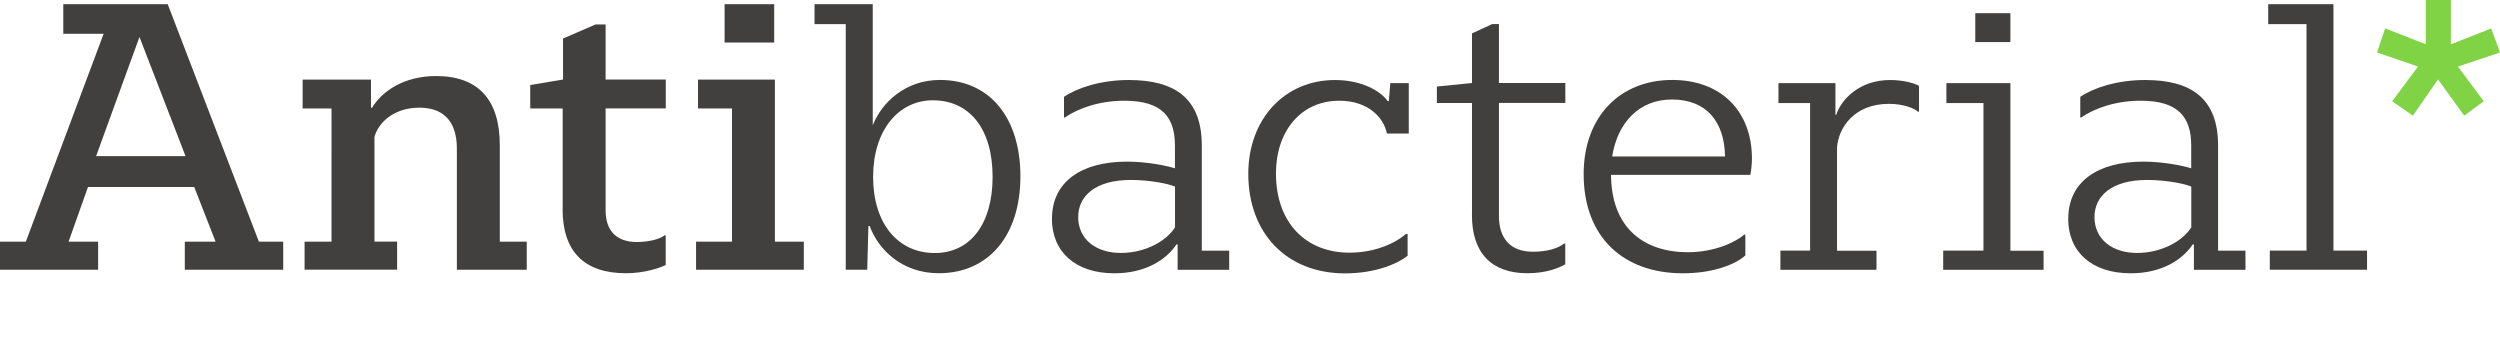
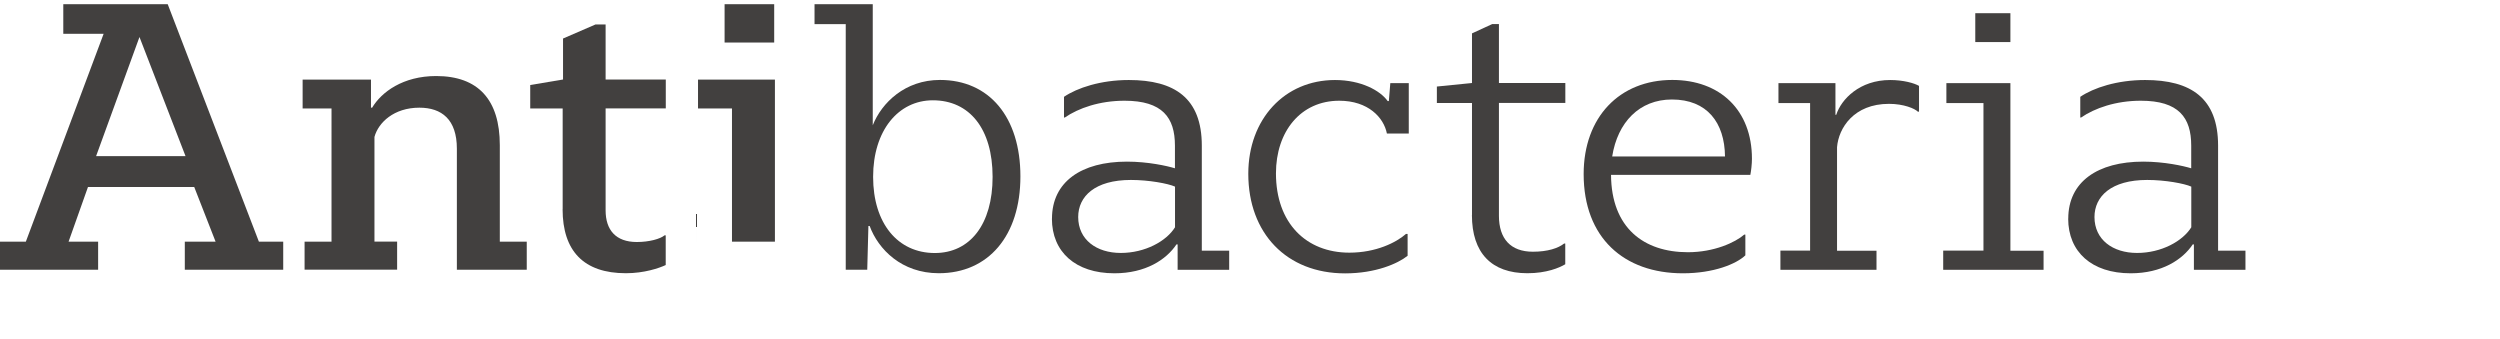
<svg xmlns="http://www.w3.org/2000/svg" id="Layer_1" viewBox="0 0 345.23 46.88">
  <defs>
    <style>.cls-1{fill:#42403f;}.cls-2{fill:#7fd344;}</style>
  </defs>
  <path class="cls-1" d="M0,33.37h3.57L14.31,4.67h-5.57V.58h14.42l1.57,4.09,11.02,28.7h3.36v3.88h-13.59v-3.88h4.25l-2.95-7.55h-14.67l-2.68,7.55h4.08v3.88H0v-3.88ZM25.62,21.56l-6.36-16.45-5.99,16.45h12.35Z" />
  <path class="cls-1" d="M42.06,33.37h3.72V14.98h-3.99v-3.99h9.44v3.88h.16c1.29-2.16,4.26-4.37,8.84-4.37,5.82,0,8.79,3.29,8.79,9.55v13.32h3.72v3.88h-9.65v-16.72c0-4.04-2.1-5.66-5.18-5.66-3.51,0-5.66,2.05-6.2,4.04v14.45h3.13v3.88h-12.78v-3.88Z" />
  <path class="cls-1" d="M77.7,28.89v-13.91h-4.48v-3.24l4.53-.76v-5.66l4.48-1.94h1.4v7.6h8.31v3.99h-8.31v14.08c0,2.7,1.4,4.37,4.31,4.37,1.73,0,3.24-.43,3.83-.92h.16v4.1c-.92.43-2.97,1.13-5.5,1.13-5.82,0-8.74-3.07-8.74-8.84Z" />
-   <path class="cls-1" d="M96.12,33.37h4.96V14.98h-4.69v-3.99h10.62v22.38h3.99v3.88h-14.88v-3.88ZM100.06.58h6.85v5.29h-6.85V.58Z" />
+   <path class="cls-1" d="M96.12,33.37h4.96V14.98h-4.69v-3.99h10.62v22.38h3.99h-14.88v-3.88ZM100.06.58h6.85v5.29h-6.85V.58Z" />
  <path class="cls-1" d="M120.08,31.21h-.16l-.16,6.04h-2.97V3.33h-4.31V.58h8.04v16.72c1.24-3.13,4.48-6.26,9.28-6.26,6.8,0,11.11,5.12,11.11,13.32s-4.42,13.37-11.27,13.37c-5.12,0-8.36-3.29-9.55-6.53ZM137.07,24.42c0-6.63-3.18-10.57-8.25-10.57-4.75,0-8.25,4.15-8.25,10.57s3.4,10.52,8.52,10.52c4.85,0,7.98-3.94,7.98-10.52Z" />
  <path class="cls-1" d="M145.27,30.19c0-5.07,4.04-7.87,10.35-7.87,2.91,0,5.55.59,6.63.92v-3.13c0-3.88-1.73-6.2-6.96-6.2-3.45,0-6.36,1.02-8.25,2.32h-.11v-2.86c1.83-1.24,5.07-2.32,8.95-2.32,6.31,0,10.08,2.48,10.08,9.06v14.51h3.78v2.64h-7.12v-3.51h-.16c-1.4,2.1-4.26,3.99-8.57,3.99-5.39,0-8.63-2.97-8.63-7.55ZM162.26,31.38v-5.61c-.97-.43-3.61-.92-6.09-.92-4.96,0-7.28,2.26-7.28,5.12,0,3.13,2.53,4.96,5.88,4.96s6.31-1.62,7.5-3.56Z" />
  <path class="cls-1" d="M172.38,23.99c0-7.55,5.02-12.94,11.97-12.94,3.61,0,6.26,1.46,7.28,2.91h.16l.2-2.48h2.55v6.96h-3.02c-.43-2.21-2.59-4.53-6.58-4.53-5.34,0-8.74,4.26-8.74,10.03,0,6.85,4.15,10.95,10.14,10.95,3.67,0,6.47-1.4,7.82-2.59h.22v3.02c-1.35,1.08-4.42,2.43-8.63,2.43-8.09,0-13.37-5.55-13.37-13.75Z" />
  <path class="cls-1" d="M203.27,29.7v-15.48h-4.85v-2.27l4.85-.49v-6.85l2.8-1.29h.92v8.14h9.17v2.75h-9.17v15.59c0,3.18,1.62,4.96,4.69,4.96,2.05,0,3.51-.49,4.31-1.13h.16v2.86c-.81.49-2.59,1.24-5.23,1.24-4.96,0-7.66-2.8-7.66-8.04Z" />
  <path class="cls-1" d="M241.72,24.15h-19.25c.05,7.33,4.53,10.68,10.62,10.68,3.61,0,6.53-1.35,7.77-2.43h.16v2.86c-1.24,1.19-4.37,2.48-8.63,2.48-8.14,0-13.7-4.91-13.7-13.7,0-7.87,4.96-13,12.24-13,6.58,0,11,4.15,11,10.89,0,.7-.11,1.67-.22,2.21ZM238.21,21.61c-.05-4.69-2.48-7.87-7.33-7.87-4.48,0-7.5,3.13-8.25,7.87h15.59Z" />
  <path class="cls-1" d="M245.86,34.61h4.1V14.23h-4.37v-2.75h7.87v4.37h.11c.7-2.16,3.24-4.8,7.44-4.8,1.83,0,3.34.43,3.99.81v3.56h-.16c-.43-.43-1.94-1.08-3.99-1.08-4.85,0-6.96,3.34-7.17,5.99v14.29h5.45v2.64h-13.27v-2.64Z" />
  <path class="cls-1" d="M268.35,34.61h5.55V14.23h-5.12v-2.75h8.84v23.14h4.58v2.64h-13.86v-2.64ZM272.77,1.82h4.85v3.99h-4.85V1.82Z" />
  <path class="cls-1" d="M285.61,30.19c0-5.07,4.04-7.87,10.35-7.87,2.91,0,5.55.59,6.63.92v-3.13c0-3.88-1.73-6.2-6.96-6.2-3.45,0-6.36,1.02-8.25,2.32h-.11v-2.86c1.83-1.24,5.07-2.32,8.95-2.32,6.31,0,10.08,2.48,10.08,9.06v14.51h3.78v2.64h-7.12v-3.51h-.16c-1.4,2.1-4.26,3.99-8.57,3.99-5.39,0-8.63-2.97-8.63-7.55ZM302.6,31.38v-5.61c-.97-.43-3.61-.92-6.09-.92-4.96,0-7.28,2.26-7.28,5.12,0,3.13,2.53,4.96,5.88,4.96s6.31-1.62,7.5-3.56Z" />
-   <path class="cls-1" d="M313.44,34.61h5.07V3.33h-5.29V.58h9.01v34.03h4.64v2.64h-13.43v-2.64Z" />
-   <path class="cls-2" d="M328.25,7.24l1.12-3.32,5.61,2.19V0h3.47v6.12l5.56-2.19,1.22,3.32-5.81,1.94,3.57,4.79-2.7,1.99-3.62-5-3.47,5-2.86-1.99,3.57-4.79-5.66-1.94Z" />
</svg>